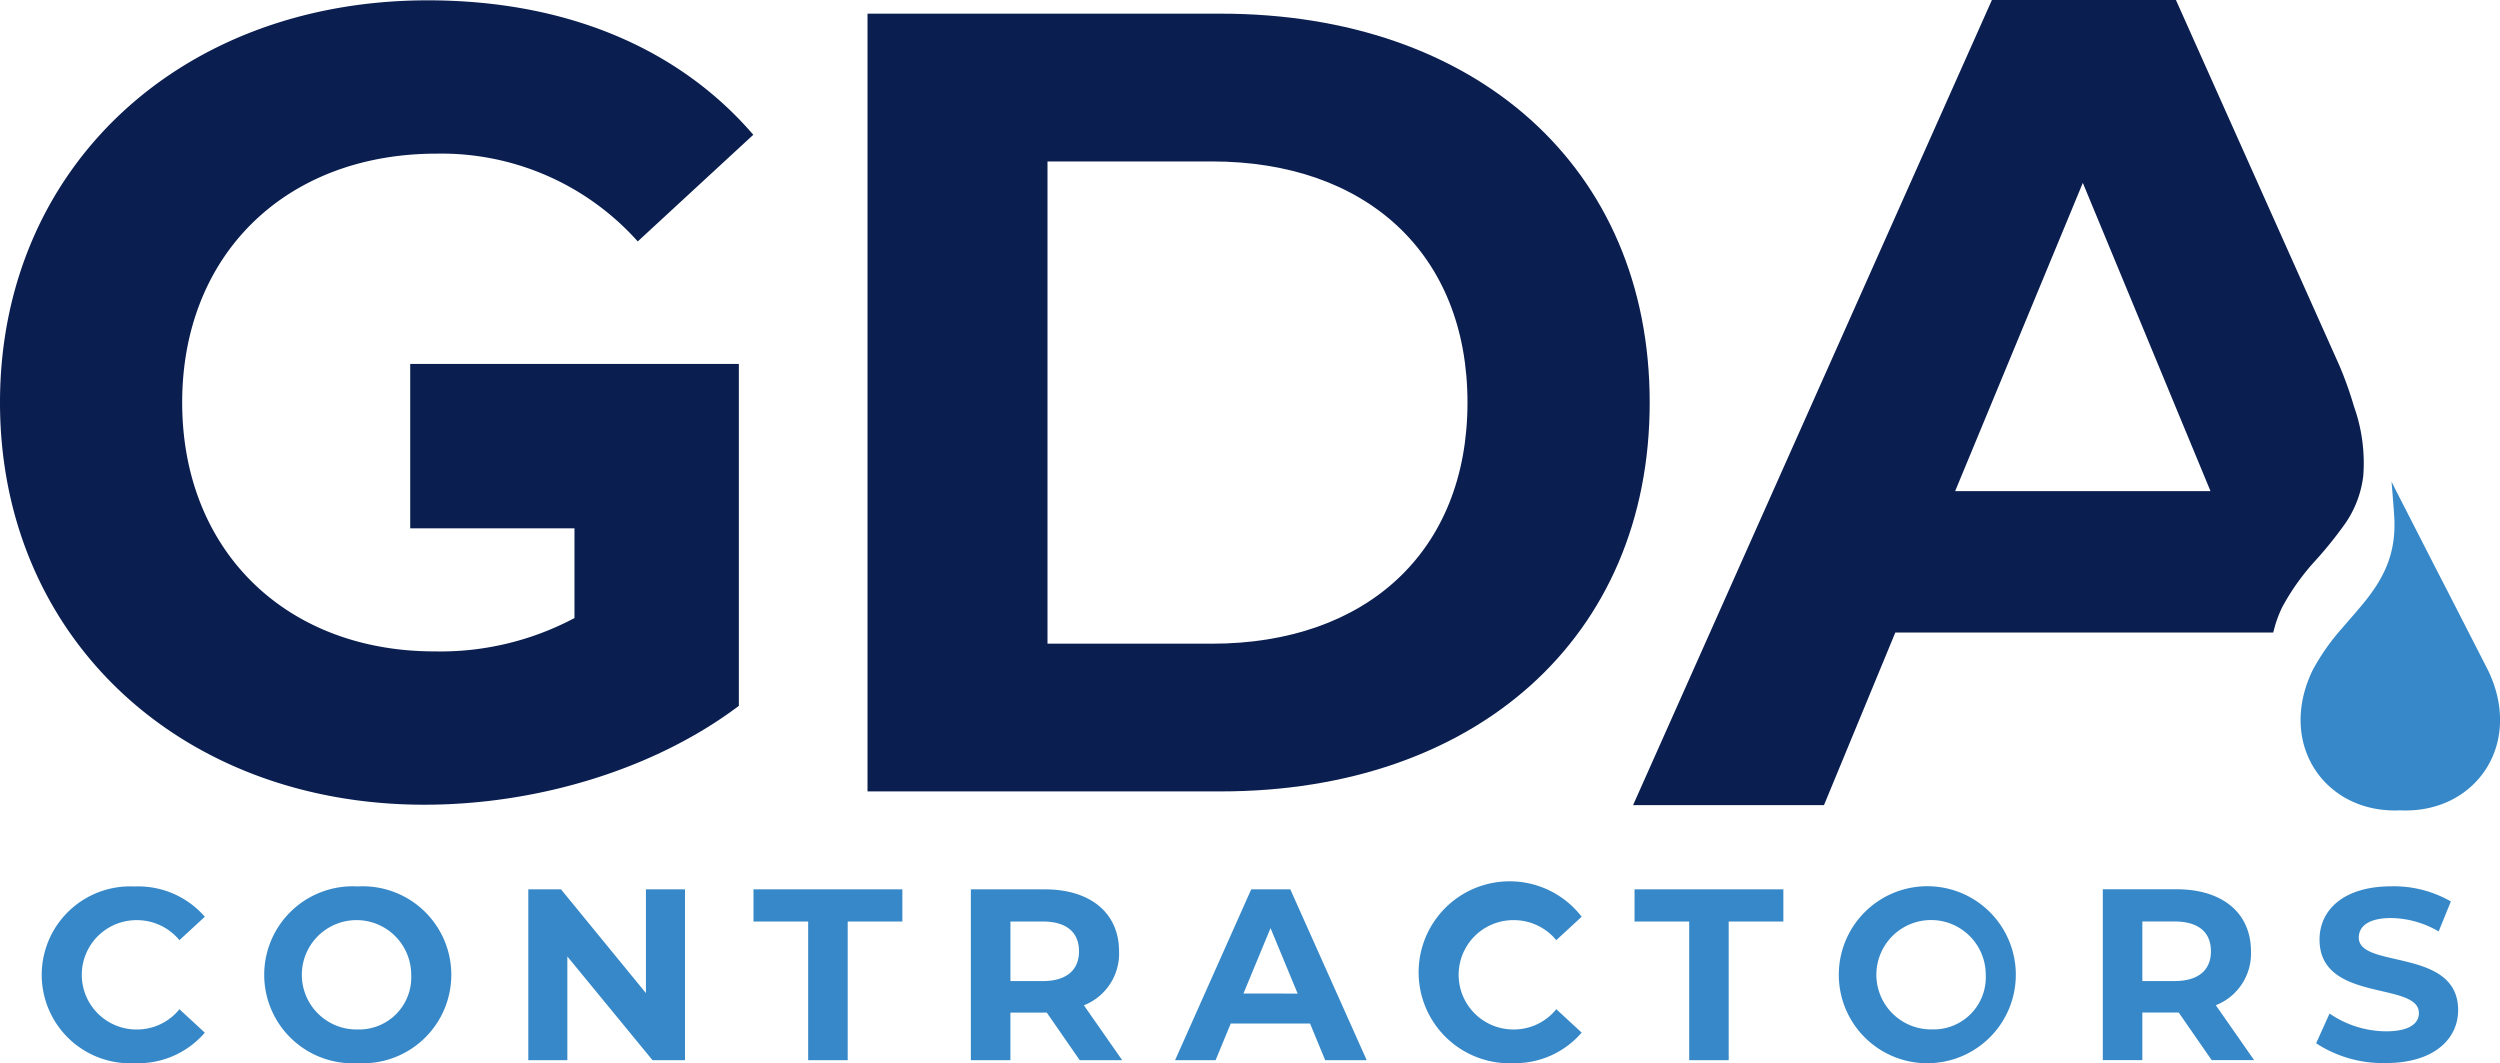
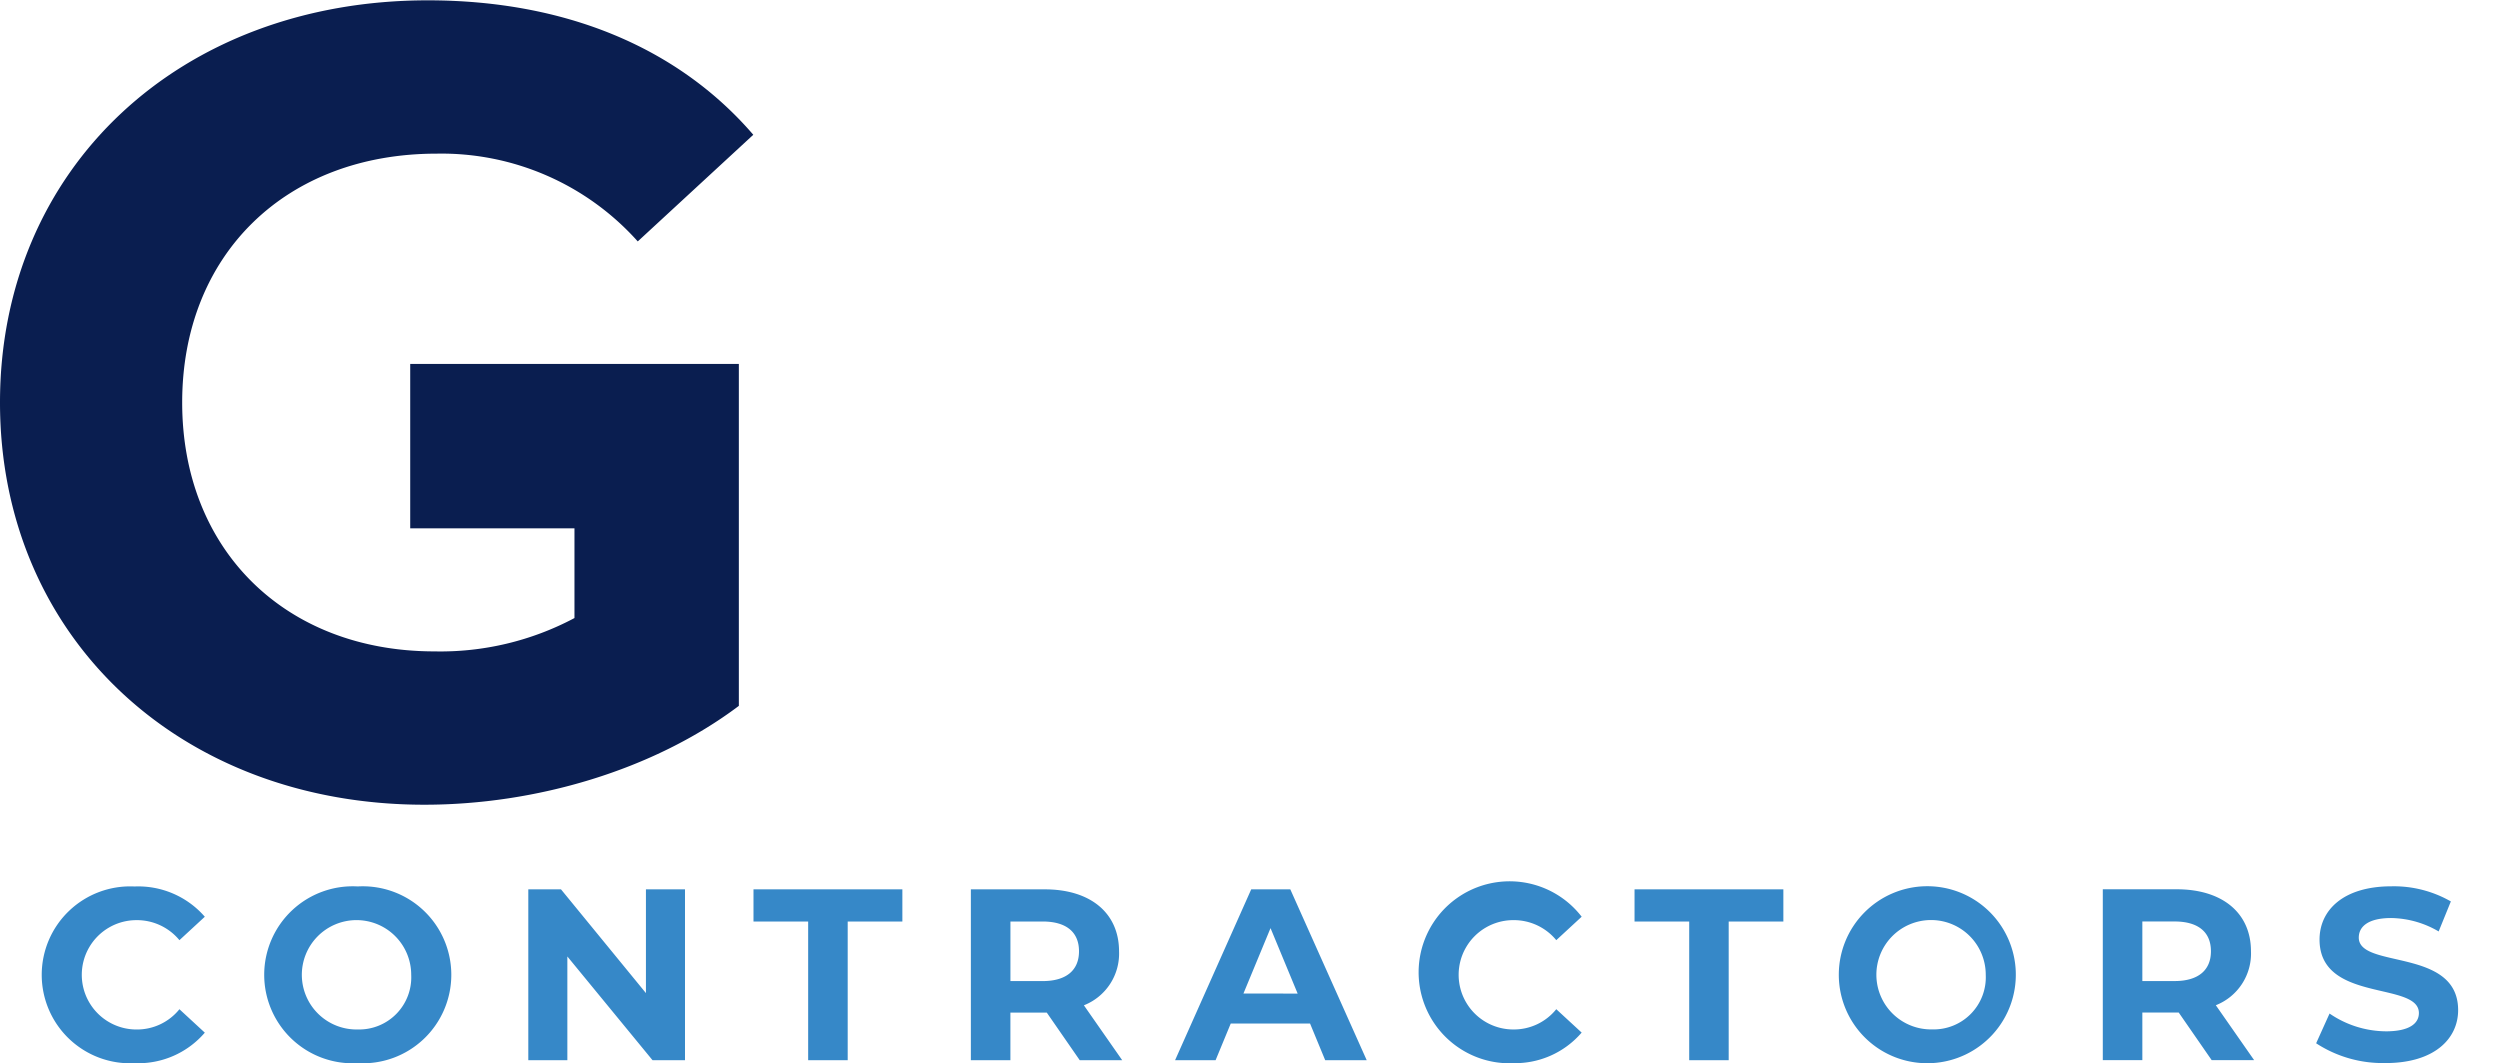
<svg xmlns="http://www.w3.org/2000/svg" width="174" height="74" viewBox="0 0 174 74">
  <g id="GDA_LOGO__MBedit_v06_blackGDA-04" data-name="GDA LOGO _MBedit_v06_blackGDA-04" transform="translate(-8.16 -5)">
    <path id="Path_16" data-name="Path 16" d="M30.029,341.985a6.112,6.112,0,0,0,4.909-2.123l-1.767-1.631a3.791,3.791,0,0,1-2.99,1.411,3.805,3.805,0,0,1,0-7.611,3.827,3.827,0,0,1,2.99,1.394l1.767-1.631a6.141,6.141,0,0,0-4.892-2.106,6.157,6.157,0,1,0-.017,12.3h0Zm15.554,0a6.16,6.16,0,1,0,0-12.3,6.16,6.16,0,1,0,0,12.3Zm0-2.345a3.806,3.806,0,1,1,3.72-3.805,3.628,3.628,0,0,1-3.72,3.805Zm20.057-9.752v7.221l-5.911-7.221H57.453V341.78h2.718v-7.221L66.1,341.78h2.259V329.887ZM76.931,341.78h2.752v-9.651h3.805v-2.242H73.126v2.242h3.805v9.651Zm21.858,0-2.667-3.822a3.866,3.866,0,0,0,2.447-3.754c0-2.667-1.987-4.316-5.165-4.316H88.255V341.78h2.752v-3.314h2.532l2.294,3.314ZM95.782,334.2c0,1.29-.85,2.072-2.532,2.072H91.009v-4.146H93.25c1.682,0,2.532.765,2.532,2.072h0Zm17.135,7.577h2.888l-5.318-11.892h-2.718l-5.3,11.892h2.82l1.053-2.549h5.521l1.053,2.549h0Zm-5.691-4.638,1.886-4.553L111,337.142Zm18.631,4.841a6.112,6.112,0,0,0,4.909-2.123L129,338.229a3.791,3.791,0,0,1-2.99,1.411,3.805,3.805,0,1,1,0-7.61,3.827,3.827,0,0,1,2.99,1.394l1.767-1.631a6.333,6.333,0,1,0-4.909,10.2h0Zm12.4-.2H141v-9.651h3.805v-2.242H134.447v2.242h3.805v9.651Zm16.914.2a6.16,6.16,0,1,0-6.507-6.151,6.154,6.154,0,0,0,6.507,6.151Zm0-2.345a3.806,3.806,0,1,1,3.72-3.805,3.628,3.628,0,0,1-3.72,3.805Zm22.4,2.14-2.667-3.822a3.866,3.866,0,0,0,2.447-3.754c0-2.667-1.987-4.316-5.165-4.316h-5.148v11.892h2.752v-3.314h2.532l2.294,3.314Zm-3.007-7.577c0,1.29-.85,2.072-2.532,2.072h-2.242v-4.146h2.242c1.682,0,2.532.765,2.532,2.072h0Zm12.158,7.78c3.4,0,5.047-1.7,5.047-3.685,0-4.367-6.915-2.852-6.915-5.047,0-.75.629-1.362,2.259-1.362a6.718,6.718,0,0,1,3.3.934l.85-2.089a7.974,7.974,0,0,0-4.129-1.053c-3.381,0-5.011,1.682-5.011,3.707,0,4.417,6.915,2.888,6.915,5.114,0,.727-.663,1.272-2.294,1.272a7.015,7.015,0,0,1-3.924-1.238l-.934,2.07a8.473,8.473,0,0,0,4.841,1.375Z" transform="translate(-12.523 -262.989)" fill="#3688c8" fill-rule="evenodd" />
-     <path id="Path_17" data-name="Path 17" d="M328.68,64.181h24.591c17.708,0,29.849-10.672,29.849-27.066S370.98,10.05,353.271,10.05H328.68V64.181ZM341.207,53.9V20.335h11.444c10.749,0,17.787,6.418,17.787,16.781S363.4,53.9,352.651,53.9H341.207Z" transform="translate(-260.141 -4.099)" fill="#0a1e50" fill-rule="evenodd" />
    <path id="Path_18" data-name="Path 18" d="M48.14,41.869H36.711V30.425H59.584v23.8c-5.955,4.485-14.151,6.881-21.884,6.881-17.012,0-29.54-11.678-29.54-27.993S20.687,5.12,37.931,5.12c9.511,0,17.4,3.248,22.658,9.357L52.548,21.9a18.318,18.318,0,0,0-14-6.109c-10.517,0-17.708,7.038-17.708,17.321S28.036,50.434,38.4,50.434a19.868,19.868,0,0,0,9.743-2.321V41.867Z" transform="translate(0 -0.097)" fill="#0a1e50" fill-rule="evenodd" />
-     <path id="Path_19" data-name="Path 19" d="M864.468,181.084c.064.128.16.326.281.565.283.561.46.9.761,1.488,0,.009.637,1.243.637,1.245l.791,1.547.723,1.413.7,1.356,2.837,5.544.009.021c2.455,5.154-.946,9.946-6.128,9.7-5.18.252-8.581-4.542-6.128-9.7l.009-.021a15.249,15.249,0,0,1,2.083-2.974c.107-.126.215-.251.322-.375.177-.205.354-.407.527-.608s.345-.4.511-.6c.3-.358.578-.72.836-1.1.119-.173.234-.35.341-.531.126-.213.245-.43.354-.656.087-.179.168-.364.241-.552a7.17,7.17,0,0,0,.352-1.209c.024-.126.047-.256.066-.388.017-.113.03-.23.041-.347.008-.085.015-.17.021-.256q.017-.249.017-.509c0-.147,0-.322-.013-.535-.019-.371-.087-1.292-.192-2.519Z" transform="translate(-689.857 -142.564)" fill="#3688c8" fill-rule="evenodd" />
-     <path id="Path_20" data-name="Path 20" d="M656.23,48.485c.068-.222.126-.384.151-.45s.081-.219.168-.422c.055-.13.107-.241.151-.332l.011-.024a16.1,16.1,0,0,1,2.208-3.129,27.53,27.53,0,0,0,2.2-2.726,7.347,7.347,0,0,0,1.232-3.274,11.755,11.755,0,0,0-.654-4.864,25.229,25.229,0,0,0-1.006-2.818l-1.123-2.511L649.313,5H636.505L616.23,50.49l-.94,2.108-3.76,8.437h13.288l.413-1,4.551-11.009h26.3m-19.3-9.845h-2.835l8.886-21.453,8.886,21.453H636.782Z" transform="translate(-489.708)" fill="#0a1e50" fill-rule="evenodd" />
  </g>
</svg>